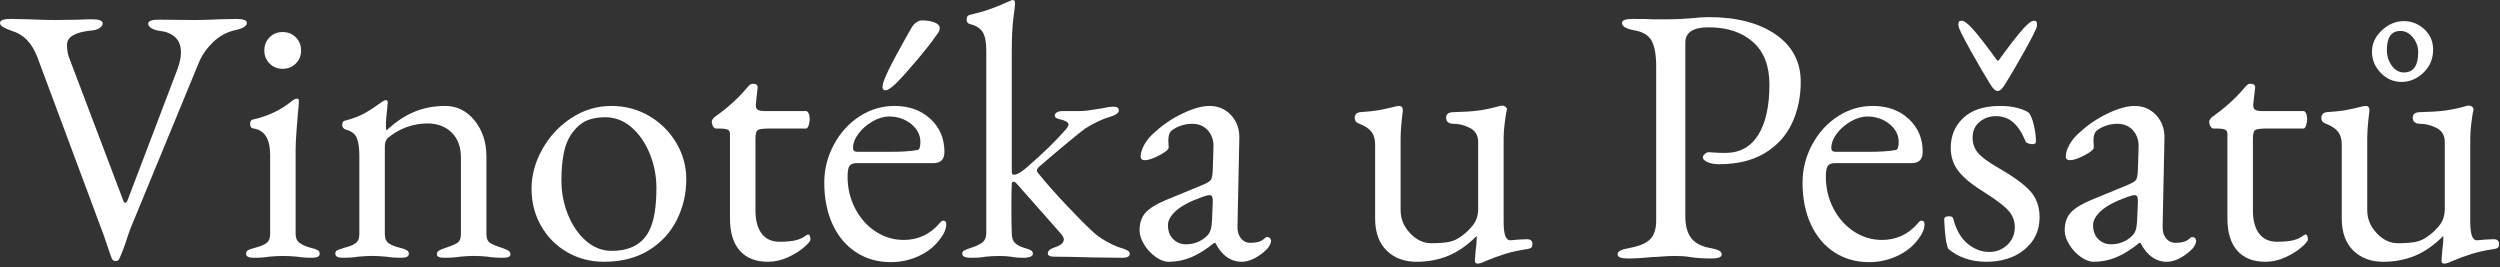
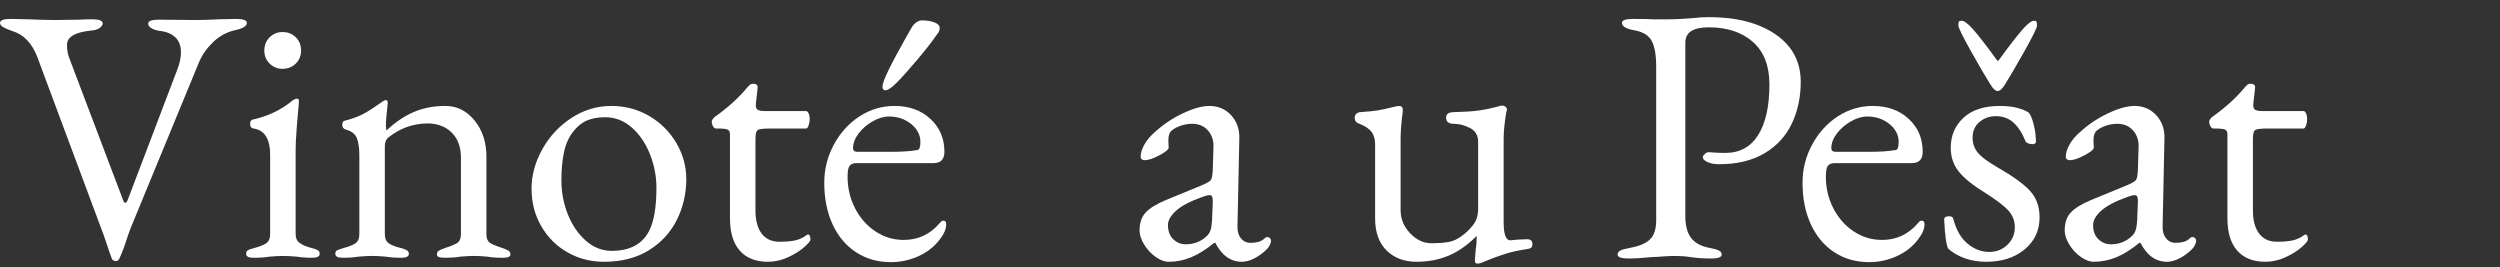
<svg xmlns="http://www.w3.org/2000/svg" width="100%" height="100%" viewBox="0 0 206 22" version="1.1" xml:space="preserve" style="fill-rule:evenodd;clip-rule:evenodd;stroke-linejoin:round;stroke-miterlimit:1.414;">
  <rect x="0" y="0" width="206" height="22" fill="#333333" stroke="none" />
  <path d="M9.54,21.51c-0.16,0 -0.27,-0.07 -0.33,-0.21c-0.06,-0.14 -0.27,-0.75 -0.63,-1.83l-5.49,-14.73c-0.44,-1.18 -1.14,-1.91 -2.1,-2.19c-0.34,-0.12 -0.59,-0.23 -0.75,-0.33c-0.16,-0.1 -0.24,-0.21 -0.24,-0.33c0,-0.22 0.29,-0.33 0.87,-0.33l1.47,0.03c0.92,0.04 1.65,0.06 2.19,0.06l2.04,-0.03c0.28,-0.02 0.62,-0.03 1.02,-0.03c0.58,0 0.87,0.11 0.87,0.33c0,0.14 -0.085,0.27 -0.255,0.39c-0.17,0.12 -0.415,0.19 -0.735,0.21c-1.3,0.14 -1.95,0.53 -1.95,1.17c0,0.38 0.05,0.71 0.15,0.99c0.1,0.28 0.16,0.44 0.18,0.48l4.32,11.4c0.04,0.1 0.09,0.15 0.15,0.15c0.06,0 0.12,-0.06 0.18,-0.18l4.11,-10.8c0.2,-0.52 0.3,-0.99 0.3,-1.41c0,-0.54 -0.155,-0.955 -0.465,-1.245c-0.31,-0.29 -0.725,-0.465 -1.245,-0.525c-0.3,-0.04 -0.54,-0.115 -0.72,-0.225c-0.18,-0.11 -0.27,-0.235 -0.27,-0.375c0,-0.22 0.29,-0.33 0.87,-0.33l2.97,0.03c0.48,0 1.16,-0.02 2.04,-0.06l1.38,-0.03c0.58,0 0.87,0.11 0.87,0.33c0,0.26 -0.33,0.46 -0.99,0.6c-0.68,0.16 -1.275,0.485 -1.785,0.975c-0.51,0.49 -0.895,1.035 -1.155,1.635l-5.64,13.68l-0.21,0.57c-0.24,0.78 -0.48,1.43 -0.72,1.95c-0.06,0.14 -0.16,0.21 -0.3,0.21Z" style="fill:#fff;fill-rule:nonzero;" />
  <path d="M20.88,21.24c-0.4,0 -0.6,-0.11 -0.6,-0.33c0,-0.14 0.055,-0.24 0.165,-0.3c0.11,-0.06 0.285,-0.12 0.525,-0.18c0.46,-0.12 0.79,-0.255 0.99,-0.405c0.2,-0.15 0.3,-0.395 0.3,-0.735l0,-6.51c0,-1.32 -0.45,-2.05 -1.35,-2.19c-0.2,-0.02 -0.3,-0.15 -0.3,-0.39c0,-0.22 0.09,-0.34 0.27,-0.36c1.22,-0.28 2.27,-0.78 3.15,-1.5c0.18,-0.14 0.32,-0.21 0.42,-0.21c0.12,0 0.18,0.05 0.18,0.15c0,0.22 -0.03,0.6 -0.09,1.14c-0.02,0.24 -0.055,0.685 -0.105,1.335c-0.05,0.65 -0.075,1.175 -0.075,1.575l0,6.96c0,0.32 0.105,0.56 0.315,0.72c0.21,0.16 0.535,0.3 0.975,0.42c0.24,0.06 0.415,0.12 0.525,0.18c0.11,0.06 0.165,0.16 0.165,0.3c0,0.22 -0.2,0.33 -0.6,0.33c-0.5,0 -0.92,-0.03 -1.26,-0.09c-0.44,-0.04 -0.83,-0.06 -1.17,-0.06c-0.32,0 -0.7,0.02 -1.14,0.06c-0.32,0.06 -0.75,0.09 -1.29,0.09Zm2.4,-15.57c-0.42,0 -0.775,-0.145 -1.065,-0.435c-0.29,-0.29 -0.435,-0.645 -0.435,-1.065c0,-0.44 0.145,-0.805 0.435,-1.095c0.29,-0.29 0.645,-0.435 1.065,-0.435c0.44,0 0.805,0.145 1.095,0.435c0.29,0.29 0.435,0.655 0.435,1.095c0,0.42 -0.145,0.775 -0.435,1.065c-0.29,0.29 -0.655,0.435 -1.095,0.435Z" style="fill:#fff;fill-rule:nonzero;" />
  <path d="M28.23,21.24c-0.4,0 -0.6,-0.11 -0.6,-0.33c0,-0.14 0.05,-0.235 0.15,-0.285c0.1,-0.05 0.28,-0.115 0.54,-0.195c0.42,-0.1 0.74,-0.225 0.96,-0.375c0.22,-0.15 0.33,-0.405 0.33,-0.765l0,-6.45c0,-0.64 -0.07,-1.13 -0.21,-1.47c-0.14,-0.34 -0.44,-0.57 -0.9,-0.69c-0.2,-0.06 -0.3,-0.19 -0.3,-0.39c0,-0.22 0.09,-0.34 0.27,-0.36c0.62,-0.16 1.145,-0.36 1.575,-0.6c0.43,-0.24 0.905,-0.55 1.425,-0.93c0.14,-0.1 0.25,-0.15 0.33,-0.15c0.1,0 0.15,0.07 0.15,0.21l-0.06,0.63c-0.02,0.16 -0.04,0.355 -0.06,0.585c-0.02,0.23 -0.03,0.465 -0.03,0.705c0,0.2 0.02,0.32 0.06,0.36c0.72,-0.68 1.47,-1.185 2.25,-1.515c0.78,-0.33 1.64,-0.495 2.58,-0.495c0.96,0 1.765,0.4 2.415,1.2c0.65,0.8 0.975,1.79 0.975,2.97l0,6.39c0,0.36 0.105,0.605 0.315,0.735c0.21,0.13 0.535,0.265 0.975,0.405c0.24,0.08 0.415,0.155 0.525,0.225c0.11,0.07 0.165,0.175 0.165,0.315c0,0.18 -0.2,0.27 -0.6,0.27c-0.54,0 -0.97,-0.03 -1.29,-0.09c-0.4,-0.04 -0.77,-0.06 -1.11,-0.06c-0.32,0 -0.7,0.02 -1.14,0.06c-0.32,0.06 -0.76,0.09 -1.32,0.09c-0.4,0 -0.6,-0.09 -0.6,-0.27c0,-0.14 0.055,-0.245 0.165,-0.315c0.11,-0.07 0.285,-0.145 0.525,-0.225c0.44,-0.14 0.765,-0.275 0.975,-0.405c0.21,-0.13 0.315,-0.375 0.315,-0.735l0,-6.3c0,-0.86 -0.245,-1.54 -0.735,-2.04c-0.49,-0.5 -1.145,-0.76 -1.965,-0.78c-1.24,0 -2.35,0.4 -3.33,1.2c-0.16,0.16 -0.24,0.39 -0.24,0.69l0,7.23c0,0.36 0.11,0.615 0.33,0.765c0.22,0.15 0.54,0.275 0.96,0.375c0.24,0.06 0.415,0.125 0.525,0.195c0.11,0.07 0.165,0.165 0.165,0.285c0,0.22 -0.2,0.33 -0.6,0.33c-0.52,0 -0.95,-0.03 -1.29,-0.09c-0.44,-0.04 -0.82,-0.06 -1.14,-0.06c-0.32,0 -0.7,0.02 -1.14,0.06c-0.32,0.06 -0.75,0.09 -1.29,0.09Z" style="fill:#fff;fill-rule:nonzero;" />
  <path d="M49.77,21.57c-1.1,0 -2.105,-0.26 -3.015,-0.78c-0.91,-0.52 -1.63,-1.24 -2.16,-2.16c-0.53,-0.92 -0.795,-1.95 -0.795,-3.09c0,-1.1 0.295,-2.18 0.885,-3.24c0.59,-1.06 1.39,-1.92 2.4,-2.58c1.01,-0.66 2.105,-0.99 3.285,-0.99c1.14,0 2.18,0.275 3.12,0.825c0.94,0.55 1.685,1.29 2.235,2.22c0.55,0.93 0.825,1.925 0.825,2.985c0,1.2 -0.26,2.32 -0.78,3.36c-0.52,1.04 -1.29,1.875 -2.31,2.505c-1.02,0.63 -2.25,0.945 -3.69,0.945Zm0.63,-0.9c1.5,0 2.53,-0.55 3.09,-1.65c0.4,-0.78 0.6,-1.96 0.6,-3.54c0,-0.96 -0.18,-1.89 -0.54,-2.79c-0.36,-0.9 -0.86,-1.63 -1.5,-2.19c-0.64,-0.56 -1.37,-0.84 -2.19,-0.84c-0.58,0 -1.08,0.09 -1.5,0.27c-0.42,0.18 -0.8,0.49 -1.14,0.93c-0.36,0.46 -0.61,1.025 -0.75,1.695c-0.14,0.67 -0.21,1.435 -0.21,2.295c0,1 0.18,1.945 0.54,2.835c0.36,0.89 0.855,1.61 1.485,2.16c0.63,0.55 1.335,0.825 2.115,0.825Z" style="fill:#fff;fill-rule:nonzero;" />
  <path d="M63.27,21.57c-1,0 -1.77,-0.305 -2.31,-0.915c-0.54,-0.61 -0.81,-1.495 -0.81,-2.655l0,-6.96c0,-0.18 -0.065,-0.3 -0.195,-0.36c-0.13,-0.06 -0.385,-0.09 -0.765,-0.09l-0.18,0c-0.1,0 -0.185,-0.06 -0.255,-0.18c-0.07,-0.12 -0.105,-0.26 -0.105,-0.42c0,-0.04 0.025,-0.095 0.075,-0.165c0.05,-0.07 0.095,-0.125 0.135,-0.165c1.08,-0.76 1.97,-1.56 2.67,-2.4c0.08,-0.1 0.16,-0.185 0.24,-0.255c0.08,-0.07 0.17,-0.105 0.27,-0.105c0.28,0 0.41,0.11 0.39,0.33l-0.15,1.35l0,0.12c0,0.18 0.06,0.3 0.18,0.36c0.12,0.06 0.3,0.09 0.54,0.09l3.42,0c0.08,0 0.15,0.065 0.21,0.195c0.06,0.13 0.09,0.285 0.09,0.465c0,0.18 -0.03,0.355 -0.09,0.525c-0.06,0.17 -0.13,0.255 -0.21,0.255l-2.97,0c-0.54,0 -0.875,0.04 -1.005,0.12c-0.13,0.08 -0.195,0.32 -0.195,0.72l0,5.91c0,0.82 0.17,1.455 0.51,1.905c0.34,0.45 0.83,0.675 1.47,0.675c0.56,0 1.005,-0.04 1.335,-0.12c0.33,-0.08 0.625,-0.22 0.885,-0.42l0.12,-0.06c0.14,0 0.21,0.14 0.21,0.42c0,0.12 -0.18,0.335 -0.54,0.645c-0.36,0.31 -0.805,0.585 -1.335,0.825c-0.53,0.24 -1.075,0.36 -1.635,0.36Z" style="fill:#fff;fill-rule:nonzero;" />
  <path d="M73.41,21.6c-1.08,0 -2.035,-0.27 -2.865,-0.81c-0.83,-0.54 -1.475,-1.305 -1.935,-2.295c-0.46,-0.99 -0.69,-2.135 -0.69,-3.435c0,-1.12 0.265,-2.17 0.795,-3.15c0.53,-0.98 1.235,-1.755 2.115,-2.325c0.88,-0.57 1.84,-0.855 2.88,-0.855c1.2,0 2.185,0.355 2.955,1.065c0.77,0.71 1.155,1.615 1.155,2.715c0,0.62 -0.3,0.93 -0.9,0.93l-6.33,0c-0.28,0 -0.475,0.075 -0.585,0.225c-0.11,0.15 -0.165,0.445 -0.165,0.885c0,0.94 0.205,1.81 0.615,2.61c0.41,0.8 0.97,1.435 1.68,1.905c0.71,0.47 1.485,0.705 2.325,0.705c1.18,0 2.16,-0.45 2.94,-1.35c0.12,-0.16 0.23,-0.24 0.33,-0.24c0.16,0 0.24,0.1 0.24,0.3c0,0.38 -0.18,0.8 -0.54,1.26c-0.44,0.58 -1.02,1.035 -1.74,1.365c-0.72,0.33 -1.48,0.495 -2.28,0.495Zm-0.03,-9.09c0.94,0 1.68,-0.05 2.22,-0.15c0.16,-0.02 0.24,-0.24 0.24,-0.66c0,-0.58 -0.255,-1.075 -0.765,-1.485c-0.51,-0.41 -1.115,-0.615 -1.815,-0.615c-0.44,0 -0.895,0.135 -1.365,0.405c-0.47,0.27 -0.855,0.605 -1.155,1.005c-0.3,0.4 -0.45,0.8 -0.45,1.2c0,0.2 0.12,0.3 0.36,0.3l2.73,0Zm-0.42,-5.07c-0.16,0 -0.24,-0.09 -0.24,-0.27c0,-0.14 0.04,-0.32 0.12,-0.54c0.18,-0.48 0.525,-1.19 1.035,-2.13c0.51,-0.94 0.935,-1.7 1.275,-2.28c0.1,-0.16 0.225,-0.29 0.375,-0.39c0.15,-0.1 0.295,-0.15 0.435,-0.15c0.4,0 0.745,0.055 1.035,0.165c0.29,0.11 0.435,0.265 0.435,0.465c0,0.14 -0.04,0.27 -0.12,0.39c-0.08,0.12 -0.14,0.2 -0.18,0.24c-0.34,0.5 -0.86,1.165 -1.56,1.995c-0.7,0.83 -1.26,1.455 -1.68,1.875c-0.42,0.42 -0.73,0.63 -0.93,0.63Z" style="fill:#fff;fill-rule:nonzero;" />
-   <path d="M79.98,21.24c-0.46,0 -0.69,-0.11 -0.69,-0.33c0,-0.12 0.045,-0.205 0.135,-0.255c0.09,-0.05 0.19,-0.095 0.3,-0.135c0.11,-0.04 0.195,-0.07 0.255,-0.09c0.4,-0.12 0.715,-0.265 0.945,-0.435c0.23,-0.17 0.345,-0.435 0.345,-0.795l0,-15.03c0,-0.7 -0.1,-1.21 -0.3,-1.53c-0.2,-0.32 -0.55,-0.54 -1.05,-0.66c-0.18,-0.04 -0.27,-0.17 -0.27,-0.39c0,-0.2 0.08,-0.32 0.24,-0.36c0.68,-0.16 1.245,-0.32 1.695,-0.48c0.45,-0.16 0.985,-0.38 1.605,-0.66c0.12,-0.06 0.21,-0.09 0.27,-0.09c0.12,0 0.18,0.09 0.18,0.27c0,0.14 -0.045,0.545 -0.135,1.215c-0.09,0.67 -0.135,1.605 -0.135,2.805l0,9.84c0,0.18 0.05,0.27 0.15,0.27c0.26,0 0.62,-0.2 1.08,-0.6c1.36,-1.18 2.42,-2.21 3.18,-3.09c0.18,-0.2 0.27,-0.35 0.27,-0.45c0,-0.18 -0.26,-0.33 -0.78,-0.45c-0.14,-0.04 -0.235,-0.08 -0.285,-0.12c-0.05,-0.04 -0.075,-0.1 -0.075,-0.18c0,-0.1 0.06,-0.185 0.18,-0.255c0.12,-0.07 0.28,-0.105 0.48,-0.105l1.47,0c0.28,0 0.84,-0.07 1.68,-0.21c0.46,-0.1 0.81,-0.15 1.05,-0.15c0.28,0 0.42,0.1 0.42,0.3c0,0.22 -0.25,0.4 -0.75,0.54c-0.56,0.16 -1.22,0.47 -1.98,0.93c-0.18,0.12 -0.675,0.515 -1.485,1.185c-0.81,0.67 -1.595,1.335 -2.355,1.995c-0.12,0.12 -0.18,0.22 -0.18,0.3c0,0.08 0.03,0.15 0.09,0.21c0.68,0.84 1.475,1.74 2.385,2.7c0.91,0.96 1.585,1.64 2.025,2.04c0.3,0.3 0.665,0.575 1.095,0.825c0.43,0.25 0.815,0.435 1.155,0.555c0.08,0.02 0.205,0.06 0.375,0.12c0.17,0.06 0.3,0.12 0.39,0.18c0.09,0.06 0.135,0.14 0.135,0.24c0,0.22 -0.2,0.33 -0.6,0.33l-2.43,-0.03c-1.36,-0.04 -2.42,-0.06 -3.18,-0.06c-0.36,0 -0.54,-0.09 -0.54,-0.27c0,-0.2 0.17,-0.36 0.51,-0.48c0.26,-0.08 0.46,-0.175 0.6,-0.285c0.14,-0.11 0.21,-0.245 0.21,-0.405c0,-0.1 -0.07,-0.24 -0.21,-0.42l-3.63,-4.11c-0.12,-0.14 -0.22,-0.21 -0.3,-0.21c-0.1,0 -0.15,0.07 -0.15,0.21c-0.02,0.38 -0.03,1.02 -0.03,1.92c0,0.94 0.01,1.64 0.03,2.1c0,0.38 0.09,0.655 0.27,0.825c0.18,0.17 0.44,0.305 0.78,0.405c0.06,0.02 0.155,0.05 0.285,0.09c0.13,0.04 0.23,0.09 0.3,0.15c0.07,0.06 0.105,0.14 0.105,0.24c0,0.12 -0.08,0.205 -0.24,0.255c-0.16,0.05 -0.31,0.075 -0.45,0.075c-0.5,0 -0.87,-0.03 -1.11,-0.09c-0.32,-0.04 -0.65,-0.06 -0.99,-0.06c-0.34,0 -0.71,0.02 -1.11,0.06c-0.3,0.06 -0.71,0.09 -1.23,0.09Z" style="fill:#fff;fill-rule:nonzero;" />
  <path d="M96.3,21.57c-0.34,0 -0.7,-0.135 -1.08,-0.405c-0.38,-0.27 -0.695,-0.61 -0.945,-1.02c-0.25,-0.41 -0.375,-0.795 -0.375,-1.155c0,-0.62 0.165,-1.11 0.495,-1.47c0.33,-0.36 0.875,-0.7 1.635,-1.02l3.06,-1.26c0.38,-0.16 0.61,-0.3 0.69,-0.42c0.08,-0.12 0.13,-0.38 0.15,-0.78l0.06,-1.92c0.02,-0.54 -0.13,-0.995 -0.45,-1.365c-0.32,-0.37 -0.76,-0.555 -1.32,-0.555c-0.3,0 -0.6,0.05 -0.9,0.15c-0.3,0.1 -0.55,0.23 -0.75,0.39c-0.2,0.14 -0.3,0.43 -0.3,0.87l0.03,0.54c0,0.16 -0.255,0.375 -0.765,0.645c-0.51,0.27 -0.915,0.405 -1.215,0.405c-0.1,0 -0.18,-0.025 -0.24,-0.075c-0.06,-0.05 -0.09,-0.115 -0.09,-0.195c0,-0.32 0.105,-0.665 0.315,-1.035c0.21,-0.37 0.505,-0.715 0.885,-1.035c0.68,-0.62 1.445,-1.13 2.295,-1.53c0.85,-0.4 1.575,-0.6 2.175,-0.6c0.72,0 1.315,0.255 1.785,0.765c0.47,0.51 0.695,1.145 0.675,1.905l-0.15,7.2c-0.02,0.42 0.07,0.76 0.27,1.02c0.2,0.26 0.47,0.39 0.81,0.39c0.5,0 0.87,-0.11 1.11,-0.33c0.1,-0.1 0.18,-0.15 0.24,-0.15c0.1,0 0.18,0.03 0.24,0.09c0.06,0.06 0.09,0.14 0.09,0.24c0,0.08 -0.03,0.185 -0.09,0.315c-0.06,0.13 -0.14,0.245 -0.24,0.345c-0.32,0.32 -0.665,0.575 -1.035,0.765c-0.37,0.19 -0.715,0.285 -1.035,0.285c-0.92,0 -1.65,-0.52 -2.19,-1.56l-0.09,0c-0.66,0.54 -1.29,0.935 -1.89,1.185c-0.6,0.25 -1.22,0.375 -1.86,0.375Zm1.41,-1.44c0.7,0 1.29,-0.24 1.77,-0.72c0.12,-0.12 0.21,-0.27 0.27,-0.45c0.06,-0.18 0.1,-0.44 0.12,-0.78l0.06,-1.47l0,-0.18c0,-0.16 -0.02,-0.275 -0.06,-0.345c-0.04,-0.07 -0.11,-0.105 -0.21,-0.105c-0.12,0 -0.32,0.05 -0.6,0.15c-1,0.36 -1.72,0.74 -2.16,1.14c-0.44,0.4 -0.66,0.79 -0.66,1.17c0,0.5 0.145,0.89 0.435,1.17c0.29,0.28 0.635,0.42 1.035,0.42Z" style="fill:#fff;fill-rule:nonzero;" />
  <path d="M121.74,21.72c-0.14,0 -0.21,-0.08 -0.21,-0.24l0.06,-0.81c0.06,-0.4 0.09,-0.75 0.09,-1.05l0,-0.18c-0.76,0.76 -1.54,1.305 -2.34,1.635c-0.8,0.33 -1.67,0.495 -2.61,0.495c-1.02,0 -1.845,-0.31 -2.475,-0.93c-0.63,-0.62 -0.945,-1.5 -0.945,-2.64l0,-6.09c0,-0.44 -0.1,-0.79 -0.3,-1.05c-0.2,-0.26 -0.53,-0.48 -0.99,-0.66c-0.26,-0.08 -0.39,-0.24 -0.39,-0.48c0,-0.28 0.15,-0.44 0.45,-0.48c0.62,-0.04 1.11,-0.09 1.47,-0.15c0.36,-0.06 0.86,-0.17 1.5,-0.33l0.24,-0.03c0.22,0 0.32,0.14 0.3,0.42c-0.12,0.92 -0.18,1.69 -0.18,2.31l0,5.85c0,0.72 0.26,1.355 0.78,1.905c0.52,0.55 1.1,0.825 1.74,0.825c0.6,0 1.085,-0.035 1.455,-0.105c0.37,-0.07 0.725,-0.235 1.065,-0.495c0.36,-0.26 0.675,-0.565 0.945,-0.915c0.27,-0.35 0.405,-0.795 0.405,-1.335l0,-5.49c0,-0.54 -0.225,-0.925 -0.675,-1.155c-0.45,-0.23 -0.895,-0.345 -1.335,-0.345c-0.42,0 -0.63,-0.17 -0.63,-0.51c0,-0.3 0.21,-0.45 0.63,-0.45c0.86,-0.02 1.545,-0.065 2.055,-0.135c0.51,-0.07 1.055,-0.185 1.635,-0.345c0.12,-0.04 0.22,-0.06 0.3,-0.06c0.1,0 0.19,0.03 0.27,0.09c0.08,0.06 0.12,0.14 0.12,0.24l-0.06,0.27c-0.04,0.22 -0.085,0.535 -0.135,0.945c-0.05,0.41 -0.075,0.785 -0.075,1.125l0,6.93c0,1 0.18,1.5 0.54,1.5l0.69,-0.06l0.69,-0.03c0.3,0 0.45,0.13 0.45,0.39c0,0.16 -0.035,0.265 -0.105,0.315c-0.07,0.05 -0.175,0.085 -0.315,0.105c-0.68,0.1 -1.28,0.23 -1.8,0.39c-0.52,0.16 -1.09,0.37 -1.71,0.63c-0.24,0.12 -0.44,0.18 -0.6,0.18Z" style="fill:#fff;fill-rule:nonzero;" />
  <path d="M134.16,21.3c-0.58,0 -0.87,-0.11 -0.87,-0.33c0,-0.14 0.08,-0.25 0.24,-0.33c0.16,-0.08 0.41,-0.15 0.75,-0.21c0.78,-0.14 1.34,-0.375 1.68,-0.705c0.34,-0.33 0.51,-0.855 0.51,-1.575l0,-12.66c0,-0.96 -0.125,-1.67 -0.375,-2.13c-0.25,-0.46 -0.735,-0.75 -1.455,-0.87c-0.66,-0.12 -0.99,-0.32 -0.99,-0.6c0,-0.22 0.29,-0.33 0.87,-0.33c0.86,0 1.42,0.01 1.68,0.03l1.26,0c0.3,0 0.65,-0.01 1.05,-0.03c0.4,-0.02 0.7,-0.04 0.9,-0.06c0.52,-0.06 0.98,-0.09 1.38,-0.09c2.3,0 4.14,0.475 5.52,1.425c1.38,0.95 2.07,2.255 2.07,3.915c0,1.26 -0.245,2.405 -0.735,3.435c-0.49,1.03 -1.24,1.845 -2.25,2.445c-1.01,0.6 -2.255,0.9 -3.735,0.9c-0.4,0 -0.725,-0.06 -0.975,-0.18c-0.25,-0.12 -0.375,-0.25 -0.375,-0.39c0,-0.08 0.055,-0.17 0.165,-0.27c0.11,-0.1 0.215,-0.15 0.315,-0.15c0.06,0 0.215,0.01 0.465,0.03c0.25,0.02 0.555,0.03 0.915,0.03c1.18,0 2.08,-0.49 2.7,-1.47c0.62,-0.98 0.93,-2.37 0.93,-4.17c0,-1.54 -0.455,-2.71 -1.365,-3.51c-0.91,-0.8 -2.125,-1.2 -3.645,-1.2c-1.28,0 -1.92,0.42 -1.92,1.26l0,14.31c0,0.76 0.155,1.35 0.465,1.77c0.31,0.42 0.825,0.7 1.545,0.84c0.34,0.06 0.59,0.13 0.75,0.21c0.16,0.08 0.24,0.19 0.24,0.33c0,0.22 -0.29,0.33 -0.87,0.33c-0.64,0 -1.22,-0.04 -1.74,-0.12c-0.36,-0.06 -0.76,-0.09 -1.2,-0.09c-0.36,0 -0.725,0.015 -1.095,0.045c-0.37,0.03 -0.635,0.045 -0.795,0.045c-0.8,0.08 -1.47,0.12 -2.01,0.12Z" style="fill:#fff;fill-rule:nonzero;" />
  <path d="M154.02,21.6c-1.08,0 -2.035,-0.27 -2.865,-0.81c-0.83,-0.54 -1.475,-1.305 -1.935,-2.295c-0.46,-0.99 -0.69,-2.135 -0.69,-3.435c0,-1.12 0.265,-2.17 0.795,-3.15c0.53,-0.98 1.235,-1.755 2.115,-2.325c0.88,-0.57 1.84,-0.855 2.88,-0.855c1.2,0 2.185,0.355 2.955,1.065c0.77,0.71 1.155,1.615 1.155,2.715c0,0.62 -0.3,0.93 -0.9,0.93l-6.33,0c-0.28,0 -0.475,0.075 -0.585,0.225c-0.11,0.15 -0.165,0.445 -0.165,0.885c0,0.94 0.205,1.81 0.615,2.61c0.41,0.8 0.97,1.435 1.68,1.905c0.71,0.47 1.485,0.705 2.325,0.705c1.18,0 2.16,-0.45 2.94,-1.35c0.12,-0.16 0.23,-0.24 0.33,-0.24c0.16,0 0.24,0.1 0.24,0.3c0,0.38 -0.18,0.8 -0.54,1.26c-0.44,0.58 -1.02,1.035 -1.74,1.365c-0.72,0.33 -1.48,0.495 -2.28,0.495Zm-0.03,-9.09c0.94,0 1.68,-0.05 2.22,-0.15c0.16,-0.02 0.24,-0.24 0.24,-0.66c0,-0.58 -0.255,-1.075 -0.765,-1.485c-0.51,-0.41 -1.115,-0.615 -1.815,-0.615c-0.44,0 -0.895,0.135 -1.365,0.405c-0.47,0.27 -0.855,0.605 -1.155,1.005c-0.3,0.4 -0.45,0.8 -0.45,1.2c0,0.2 0.12,0.3 0.36,0.3l2.73,0Z" style="fill:#fff;fill-rule:nonzero;" />
  <path d="M163.65,21.57c-0.62,0 -1.2,-0.095 -1.74,-0.285c-0.54,-0.19 -1,-0.455 -1.38,-0.795c-0.16,-0.32 -0.27,-1.12 -0.33,-2.4c0,-0.18 0.13,-0.27 0.39,-0.27c0.22,0 0.34,0.07 0.36,0.21c0.24,0.92 0.635,1.605 1.185,2.055c0.55,0.45 1.145,0.675 1.785,0.675c0.58,0 1.075,-0.195 1.485,-0.585c0.41,-0.39 0.615,-0.875 0.615,-1.455c0,-0.52 -0.175,-0.975 -0.525,-1.365c-0.35,-0.39 -0.985,-0.875 -1.905,-1.455c-1.04,-0.64 -1.775,-1.235 -2.205,-1.785c-0.43,-0.55 -0.645,-1.195 -0.645,-1.935c0,-1 0.35,-1.825 1.05,-2.475c0.7,-0.65 1.7,-0.975 3,-0.975c0.56,0 1.045,0.055 1.455,0.165c0.41,0.11 0.725,0.245 0.945,0.405c0.16,0.22 0.295,0.565 0.405,1.035c0.11,0.47 0.165,0.915 0.165,1.335c0,0.14 -0.1,0.21 -0.3,0.21c-0.12,0 -0.24,-0.025 -0.36,-0.075c-0.12,-0.05 -0.19,-0.115 -0.21,-0.195c-0.28,-0.68 -0.615,-1.19 -1.005,-1.53c-0.39,-0.34 -0.865,-0.51 -1.425,-0.51c-0.52,0 -0.97,0.16 -1.35,0.48c-0.38,0.32 -0.57,0.75 -0.57,1.29c0,0.48 0.145,0.895 0.435,1.245c0.29,0.35 0.835,0.755 1.635,1.215c1.26,0.72 2.15,1.365 2.67,1.935c0.52,0.57 0.78,1.295 0.78,2.175c0,1.08 -0.41,1.96 -1.23,2.64c-0.82,0.68 -1.88,1.02 -3.18,1.02Zm0.96,-14.07c-0.18,0 -0.38,-0.18 -0.6,-0.54c-0.38,-0.6 -0.915,-1.515 -1.605,-2.745c-0.69,-1.23 -1.035,-1.935 -1.035,-2.115c0,-0.16 0.015,-0.265 0.045,-0.315c0.03,-0.05 0.105,-0.075 0.225,-0.075c0.2,0 0.5,0.22 0.9,0.66c0.48,0.54 1.14,1.39 1.98,2.55c0.04,0.06 0.075,0.09 0.105,0.09c0.03,0 0.065,-0.03 0.105,-0.09c0.84,-1.16 1.5,-2.01 1.98,-2.55c0.4,-0.44 0.69,-0.66 0.87,-0.66c0.12,0 0.195,0.025 0.225,0.075c0.03,0.05 0.045,0.155 0.045,0.315c0,0.18 -0.345,0.885 -1.035,2.115c-0.69,1.23 -1.225,2.145 -1.605,2.745c-0.22,0.36 -0.42,0.54 -0.6,0.54Z" style="fill:#fff;fill-rule:nonzero;" />
  <path d="M172.53,21.57c-0.34,0 -0.7,-0.135 -1.08,-0.405c-0.38,-0.27 -0.695,-0.61 -0.945,-1.02c-0.25,-0.41 -0.375,-0.795 -0.375,-1.155c0,-0.62 0.165,-1.11 0.495,-1.47c0.33,-0.36 0.875,-0.7 1.635,-1.02l3.06,-1.26c0.38,-0.16 0.61,-0.3 0.69,-0.42c0.08,-0.12 0.13,-0.38 0.15,-0.78l0.06,-1.92c0.02,-0.54 -0.13,-0.995 -0.45,-1.365c-0.32,-0.37 -0.76,-0.555 -1.32,-0.555c-0.3,0 -0.6,0.05 -0.9,0.15c-0.3,0.1 -0.55,0.23 -0.75,0.39c-0.2,0.14 -0.3,0.43 -0.3,0.87l0.03,0.54c0,0.16 -0.255,0.375 -0.765,0.645c-0.51,0.27 -0.915,0.405 -1.215,0.405c-0.1,0 -0.18,-0.025 -0.24,-0.075c-0.06,-0.05 -0.09,-0.115 -0.09,-0.195c0,-0.32 0.105,-0.665 0.315,-1.035c0.21,-0.37 0.505,-0.715 0.885,-1.035c0.68,-0.62 1.445,-1.13 2.295,-1.53c0.85,-0.4 1.575,-0.6 2.175,-0.6c0.72,0 1.315,0.255 1.785,0.765c0.47,0.51 0.695,1.145 0.675,1.905l-0.15,7.2c-0.02,0.42 0.07,0.76 0.27,1.02c0.2,0.26 0.47,0.39 0.81,0.39c0.5,0 0.87,-0.11 1.11,-0.33c0.1,-0.1 0.18,-0.15 0.24,-0.15c0.1,0 0.18,0.03 0.24,0.09c0.06,0.06 0.09,0.14 0.09,0.24c0,0.08 -0.03,0.185 -0.09,0.315c-0.06,0.13 -0.14,0.245 -0.24,0.345c-0.32,0.32 -0.665,0.575 -1.035,0.765c-0.37,0.19 -0.715,0.285 -1.035,0.285c-0.92,0 -1.65,-0.52 -2.19,-1.56l-0.09,0c-0.66,0.54 -1.29,0.935 -1.89,1.185c-0.6,0.25 -1.22,0.375 -1.86,0.375Zm1.41,-1.44c0.7,0 1.29,-0.24 1.77,-0.72c0.12,-0.12 0.21,-0.27 0.27,-0.45c0.06,-0.18 0.1,-0.44 0.12,-0.78l0.06,-1.47l0,-0.18c0,-0.16 -0.02,-0.275 -0.06,-0.345c-0.04,-0.07 -0.11,-0.105 -0.21,-0.105c-0.12,0 -0.32,0.05 -0.6,0.15c-1,0.36 -1.72,0.74 -2.16,1.14c-0.44,0.4 -0.66,0.79 -0.66,1.17c0,0.5 0.145,0.89 0.435,1.17c0.29,0.28 0.635,0.42 1.035,0.42Z" style="fill:#fff;fill-rule:nonzero;" />
  <path d="M186.66,21.57c-1,0 -1.77,-0.305 -2.31,-0.915c-0.54,-0.61 -0.81,-1.495 -0.81,-2.655l0,-6.96c0,-0.18 -0.065,-0.3 -0.195,-0.36c-0.13,-0.06 -0.385,-0.09 -0.765,-0.09l-0.18,0c-0.1,0 -0.185,-0.06 -0.255,-0.18c-0.07,-0.12 -0.105,-0.26 -0.105,-0.42c0,-0.04 0.025,-0.095 0.075,-0.165c0.05,-0.07 0.095,-0.125 0.135,-0.165c1.08,-0.76 1.97,-1.56 2.67,-2.4c0.08,-0.1 0.16,-0.185 0.24,-0.255c0.08,-0.07 0.17,-0.105 0.27,-0.105c0.28,0 0.41,0.11 0.39,0.33l-0.15,1.35l0,0.12c0,0.18 0.06,0.3 0.18,0.36c0.12,0.06 0.3,0.09 0.54,0.09l3.42,0c0.08,0 0.15,0.065 0.21,0.195c0.06,0.13 0.09,0.285 0.09,0.465c0,0.18 -0.03,0.355 -0.09,0.525c-0.06,0.17 -0.13,0.255 -0.21,0.255l-2.97,0c-0.54,0 -0.875,0.04 -1.005,0.12c-0.13,0.08 -0.195,0.32 -0.195,0.72l0,5.91c0,0.82 0.17,1.455 0.51,1.905c0.34,0.45 0.83,0.675 1.47,0.675c0.56,0 1.005,-0.04 1.335,-0.12c0.33,-0.08 0.625,-0.22 0.885,-0.42l0.12,-0.06c0.14,0 0.21,0.14 0.21,0.42c0,0.12 -0.18,0.335 -0.54,0.645c-0.36,0.31 -0.805,0.585 -1.335,0.825c-0.53,0.24 -1.075,0.36 -1.635,0.36Z" style="fill:#fff;fill-rule:nonzero;" />
-   <path d="M201.39,21.72c-0.14,0 -0.21,-0.08 -0.21,-0.24l0.06,-0.81c0.06,-0.4 0.09,-0.75 0.09,-1.05l0,-0.18c-0.76,0.76 -1.54,1.305 -2.34,1.635c-0.8,0.33 -1.67,0.495 -2.61,0.495c-1.02,0 -1.845,-0.31 -2.475,-0.93c-0.63,-0.62 -0.945,-1.5 -0.945,-2.64l0,-6.09c0,-0.44 -0.1,-0.79 -0.3,-1.05c-0.2,-0.26 -0.53,-0.48 -0.99,-0.66c-0.26,-0.08 -0.39,-0.24 -0.39,-0.48c0,-0.28 0.15,-0.44 0.45,-0.48c0.62,-0.04 1.11,-0.09 1.47,-0.15c0.36,-0.06 0.86,-0.17 1.5,-0.33l0.24,-0.03c0.22,0 0.32,0.14 0.3,0.42c-0.12,0.92 -0.18,1.69 -0.18,2.31l0,5.85c0,0.72 0.26,1.355 0.78,1.905c0.52,0.55 1.1,0.825 1.74,0.825c0.6,0 1.085,-0.035 1.455,-0.105c0.37,-0.07 0.725,-0.235 1.065,-0.495c0.36,-0.26 0.675,-0.565 0.945,-0.915c0.27,-0.35 0.405,-0.795 0.405,-1.335l0,-5.49c0,-0.54 -0.225,-0.925 -0.675,-1.155c-0.45,-0.23 -0.895,-0.345 -1.335,-0.345c-0.42,0 -0.63,-0.17 -0.63,-0.51c0,-0.3 0.21,-0.45 0.63,-0.45c0.86,-0.02 1.545,-0.065 2.055,-0.135c0.51,-0.07 1.055,-0.185 1.635,-0.345c0.12,-0.04 0.22,-0.06 0.3,-0.06c0.1,0 0.19,0.03 0.27,0.09c0.08,0.06 0.12,0.14 0.12,0.24l-0.06,0.27c-0.04,0.22 -0.085,0.535 -0.135,0.945c-0.05,0.41 -0.075,0.785 -0.075,1.125l0,6.93c0,1 0.18,1.5 0.54,1.5l0.69,-0.06l0.69,-0.03c0.3,0 0.45,0.13 0.45,0.39c0,0.16 -0.035,0.265 -0.105,0.315c-0.07,0.05 -0.175,0.085 -0.315,0.105c-0.68,0.1 -1.28,0.23 -1.8,0.39c-0.52,0.16 -1.09,0.37 -1.71,0.63c-0.24,0.12 -0.44,0.18 -0.6,0.18Zm-3.51,-14.97c-0.66,0 -1.23,-0.25 -1.71,-0.75c-0.48,-0.5 -0.72,-1.08 -0.72,-1.74c0,-0.66 0.27,-1.245 0.81,-1.755c0.54,-0.51 1.14,-0.765 1.8,-0.765c0.66,0 1.23,0.225 1.71,0.675c0.48,0.45 0.72,1.005 0.72,1.665c0,0.76 -0.265,1.395 -0.795,1.905c-0.53,0.51 -1.135,0.765 -1.815,0.765Zm0.21,-0.78c0.78,0 1.17,-0.56 1.17,-1.68c0,-0.44 -0.145,-0.84 -0.435,-1.2c-0.29,-0.36 -0.635,-0.54 -1.035,-0.54c-0.74,0 -1.11,0.52 -1.11,1.56c0,0.5 0.135,0.935 0.405,1.305c0.27,0.37 0.605,0.555 1.005,0.555Z" style="fill:#fff;fill-rule:nonzero;" />
</svg>